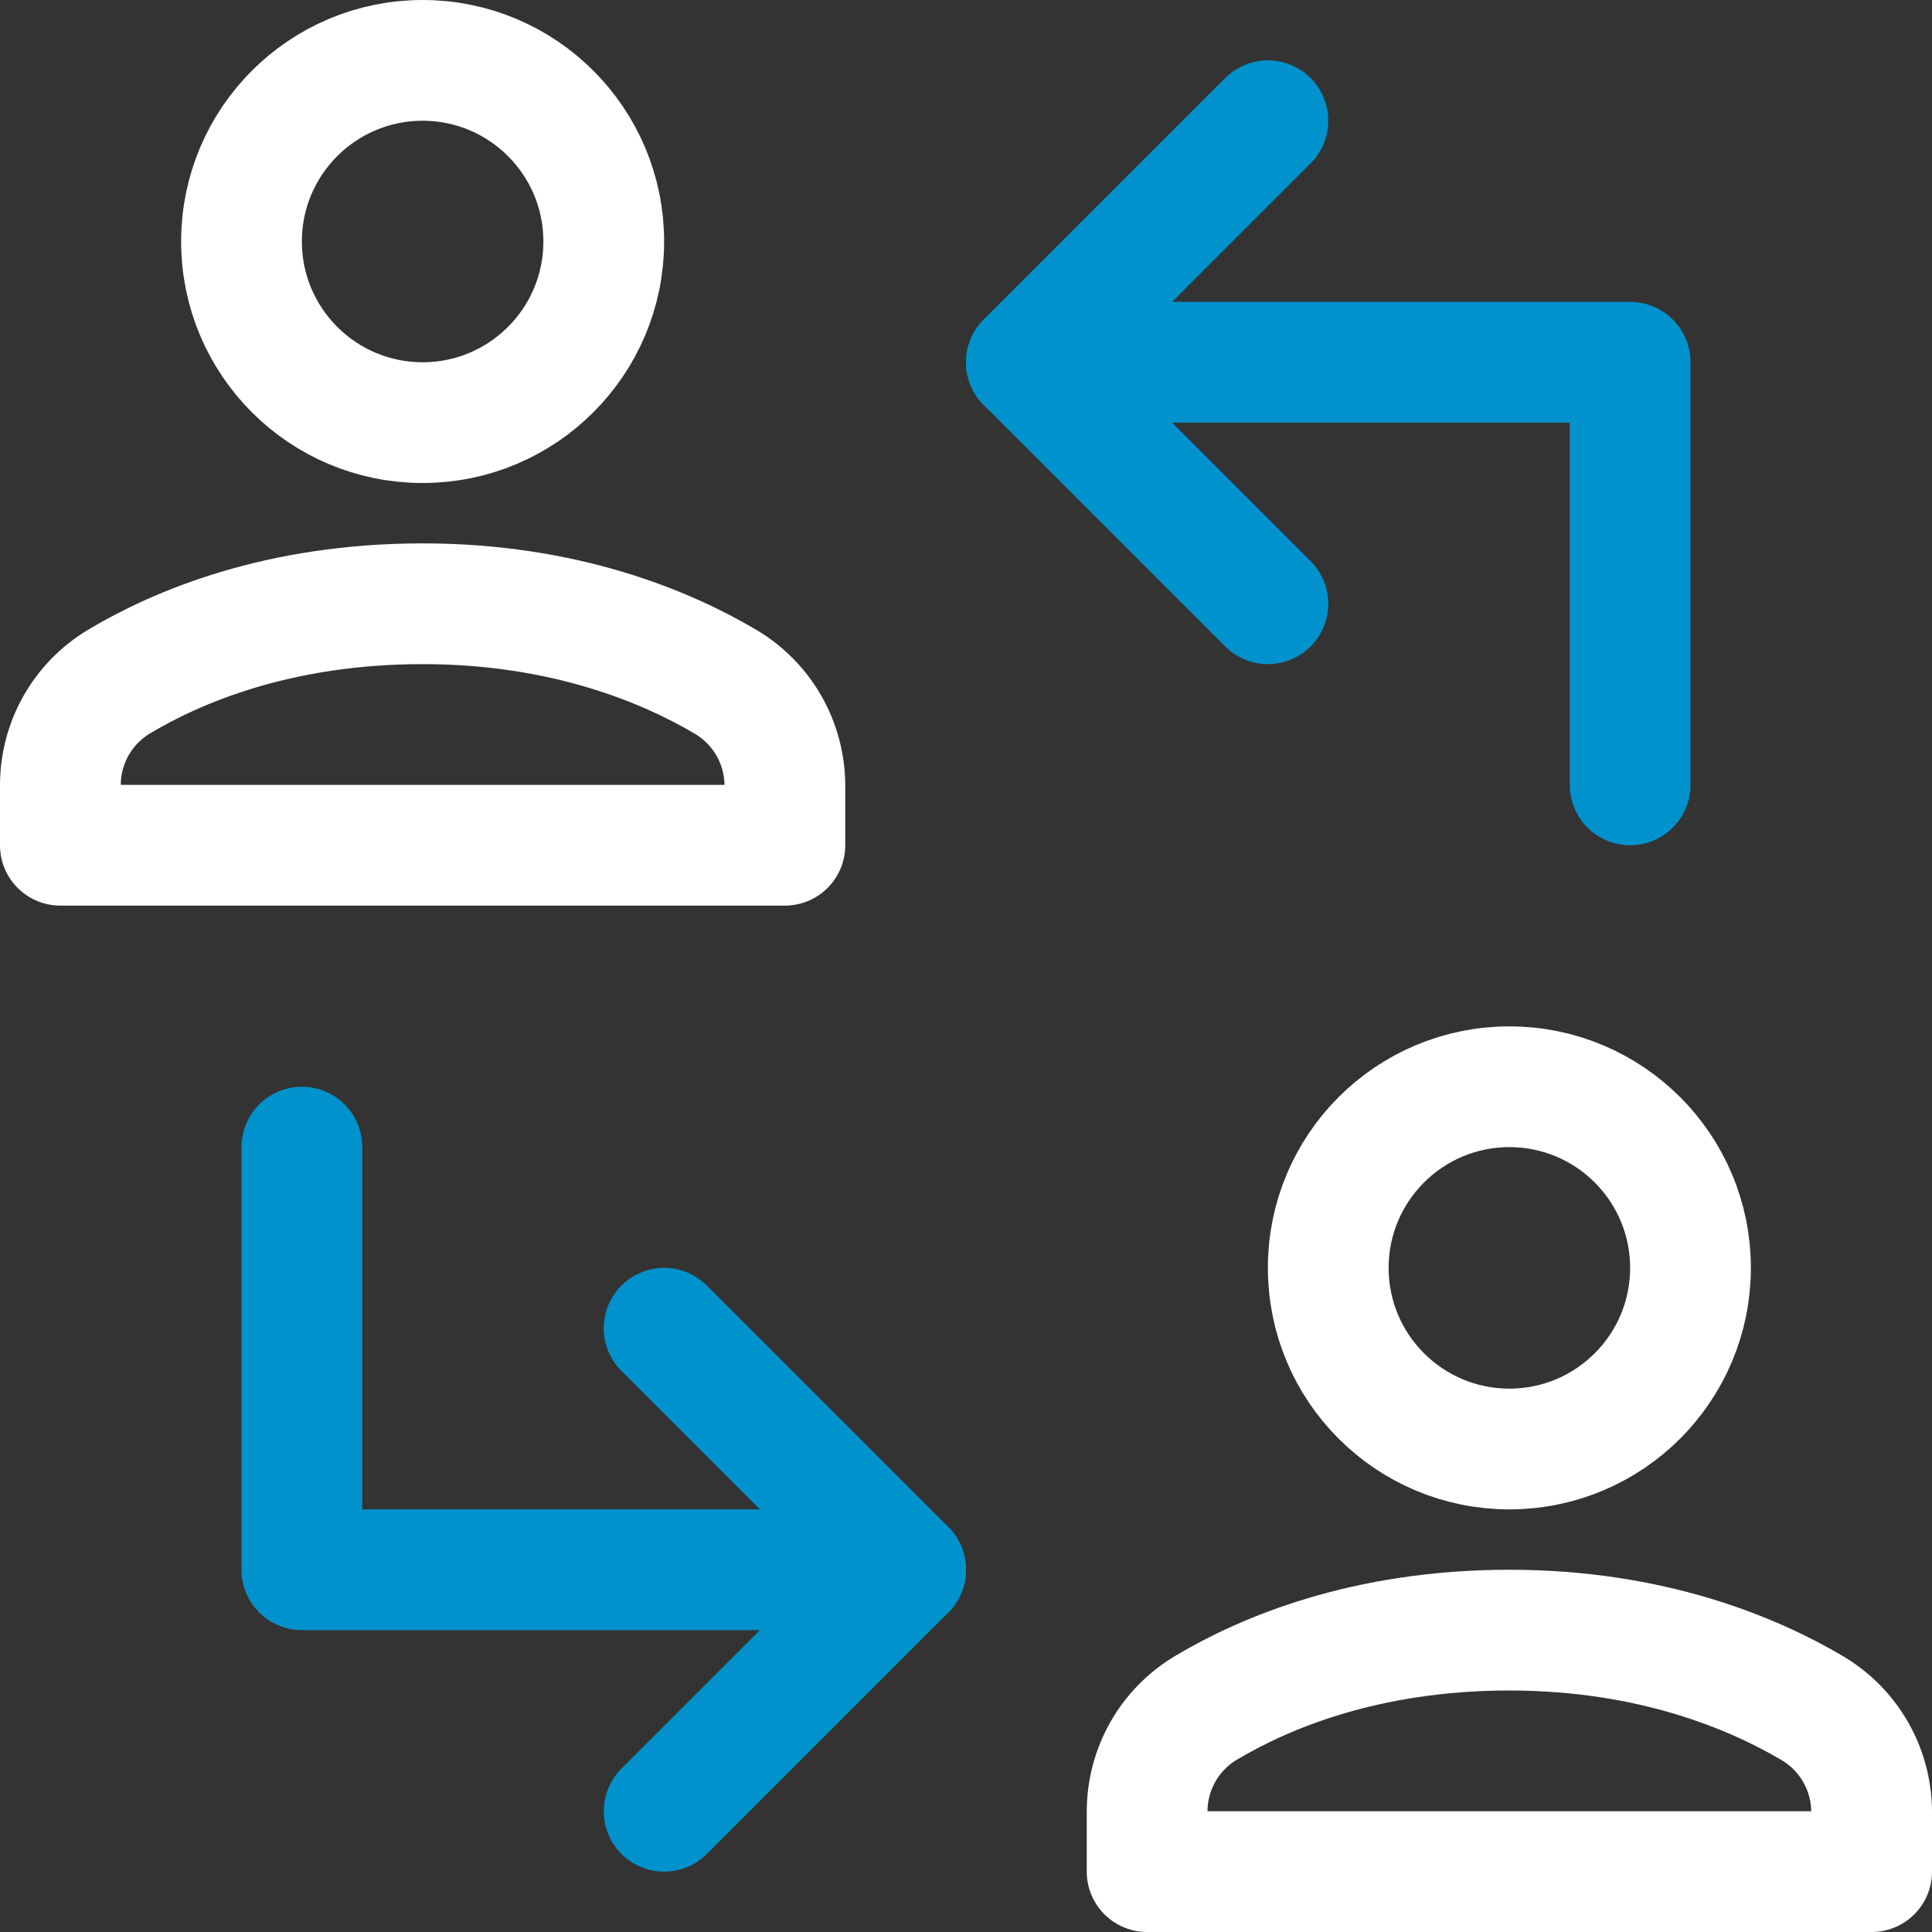
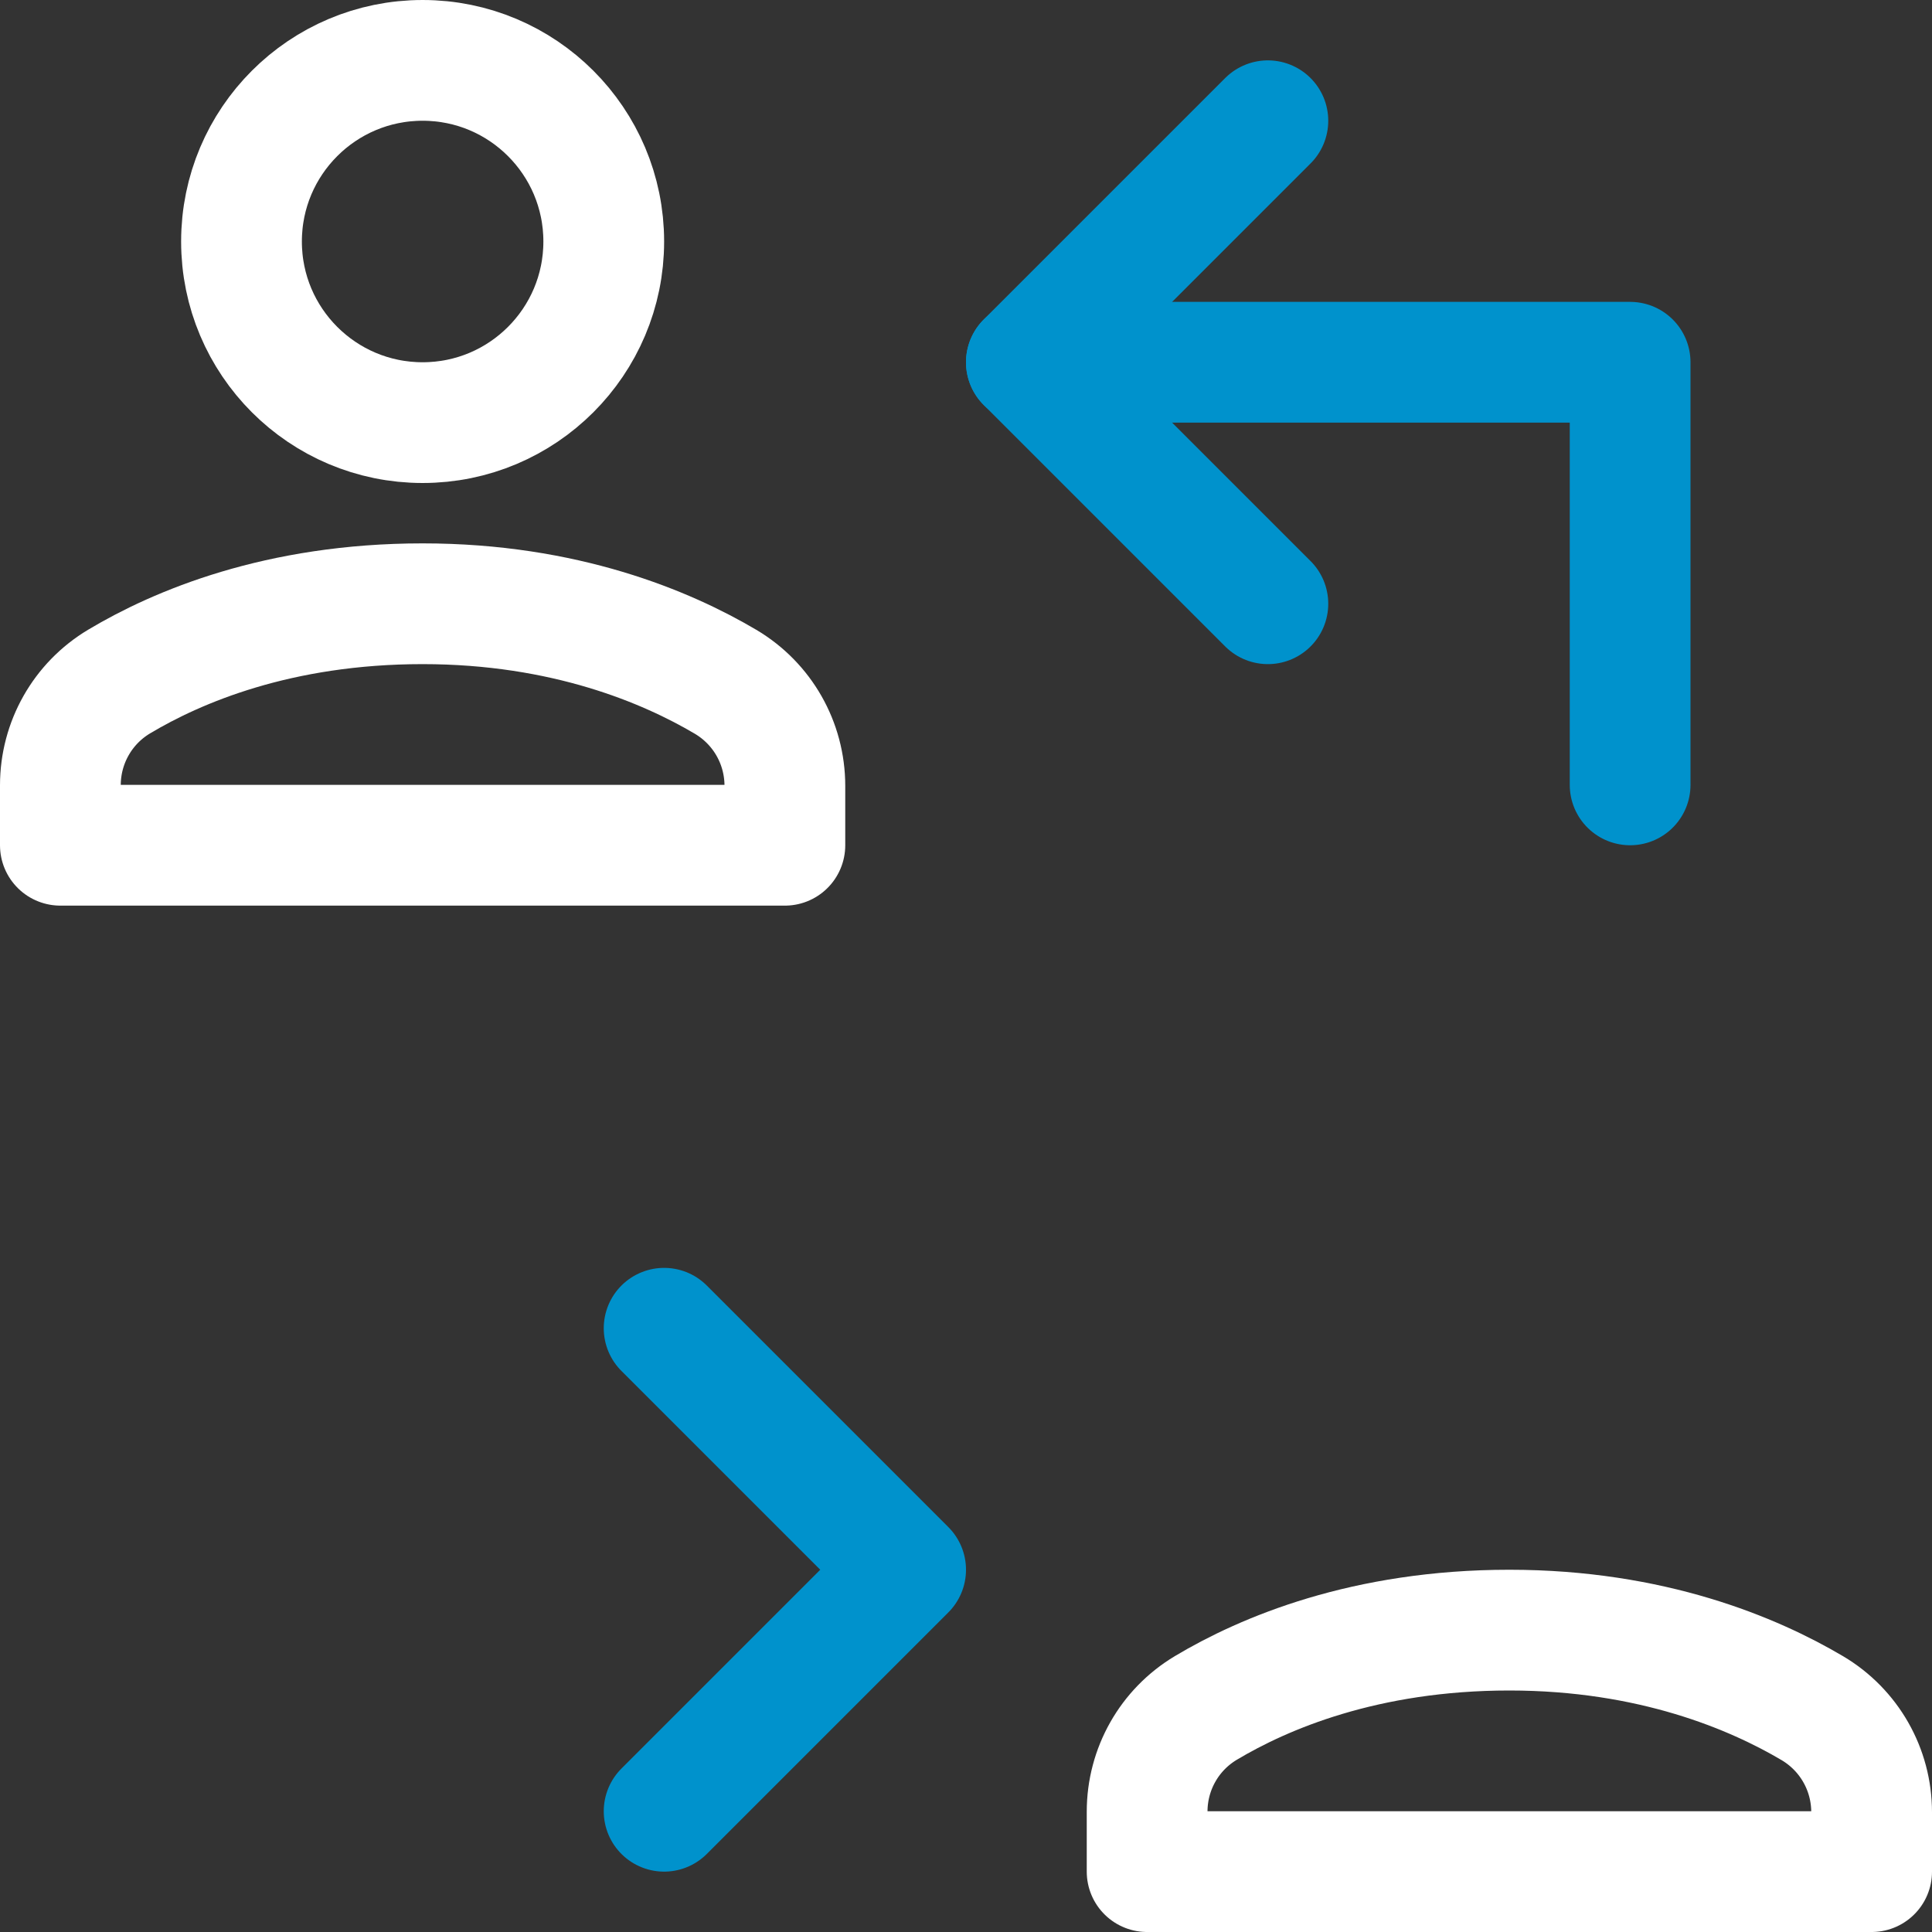
<svg xmlns="http://www.w3.org/2000/svg" width="32px" height="32px" viewBox="0 0 32 32" version="1.1">
  <rect x="0" y="0" width="32" height="32" fill="#333333" stroke="none" />
  <title>exchange-1</title>
  <desc>Created with Sketch.</desc>
  <g id="i3-web-GUI" stroke="none" stroke-width="1" fill="none" fill-rule="evenodd" stroke-linecap="round" stroke-linejoin="round">
    <g id="exchange-1" transform="translate(1, 1)" stroke-width="2">
      <polyline id="Path" stroke="#0092CC" points="16 5 26 5 26 12" />
      <polyline id="Path" stroke="#0092CC" points="20 1 16 5 20 9" />
-       <polyline id="Path" stroke="#0092CC" points="14 25 4 25 4 18" />
      <polyline id="Path" stroke="#0092CC" points="10 29 14 25 10 21" />
      <path d="M12,13 L12,12.017 C12,11.307 11.628,10.654 11.017,10.292 C10.044,9.717 8.358,9 6,9 C3.612,9 1.936,9.713 0.974,10.288 C0.368,10.65 0,11.301 0,12.007 L0,13 L12,13 Z" id="Path" stroke="#FFFFFF" />
      <circle id="Oval" stroke="#FFFFFF" cx="6" cy="3" r="3" />
      <path d="M30,30 L30,29.017 C30,28.307 29.628,27.654 29.017,27.292 C28.044,26.717 26.358,26 24,26 C21.612,26 19.936,26.713 18.974,27.288 C18.368,27.65 18,28.301 18,29.007 L18,30 L30,30 Z" id="Path" stroke="#FFFFFF" />
-       <circle id="Oval" stroke="#FFFFFF" cx="24" cy="20" r="3" />
    </g>
  </g>
</svg>